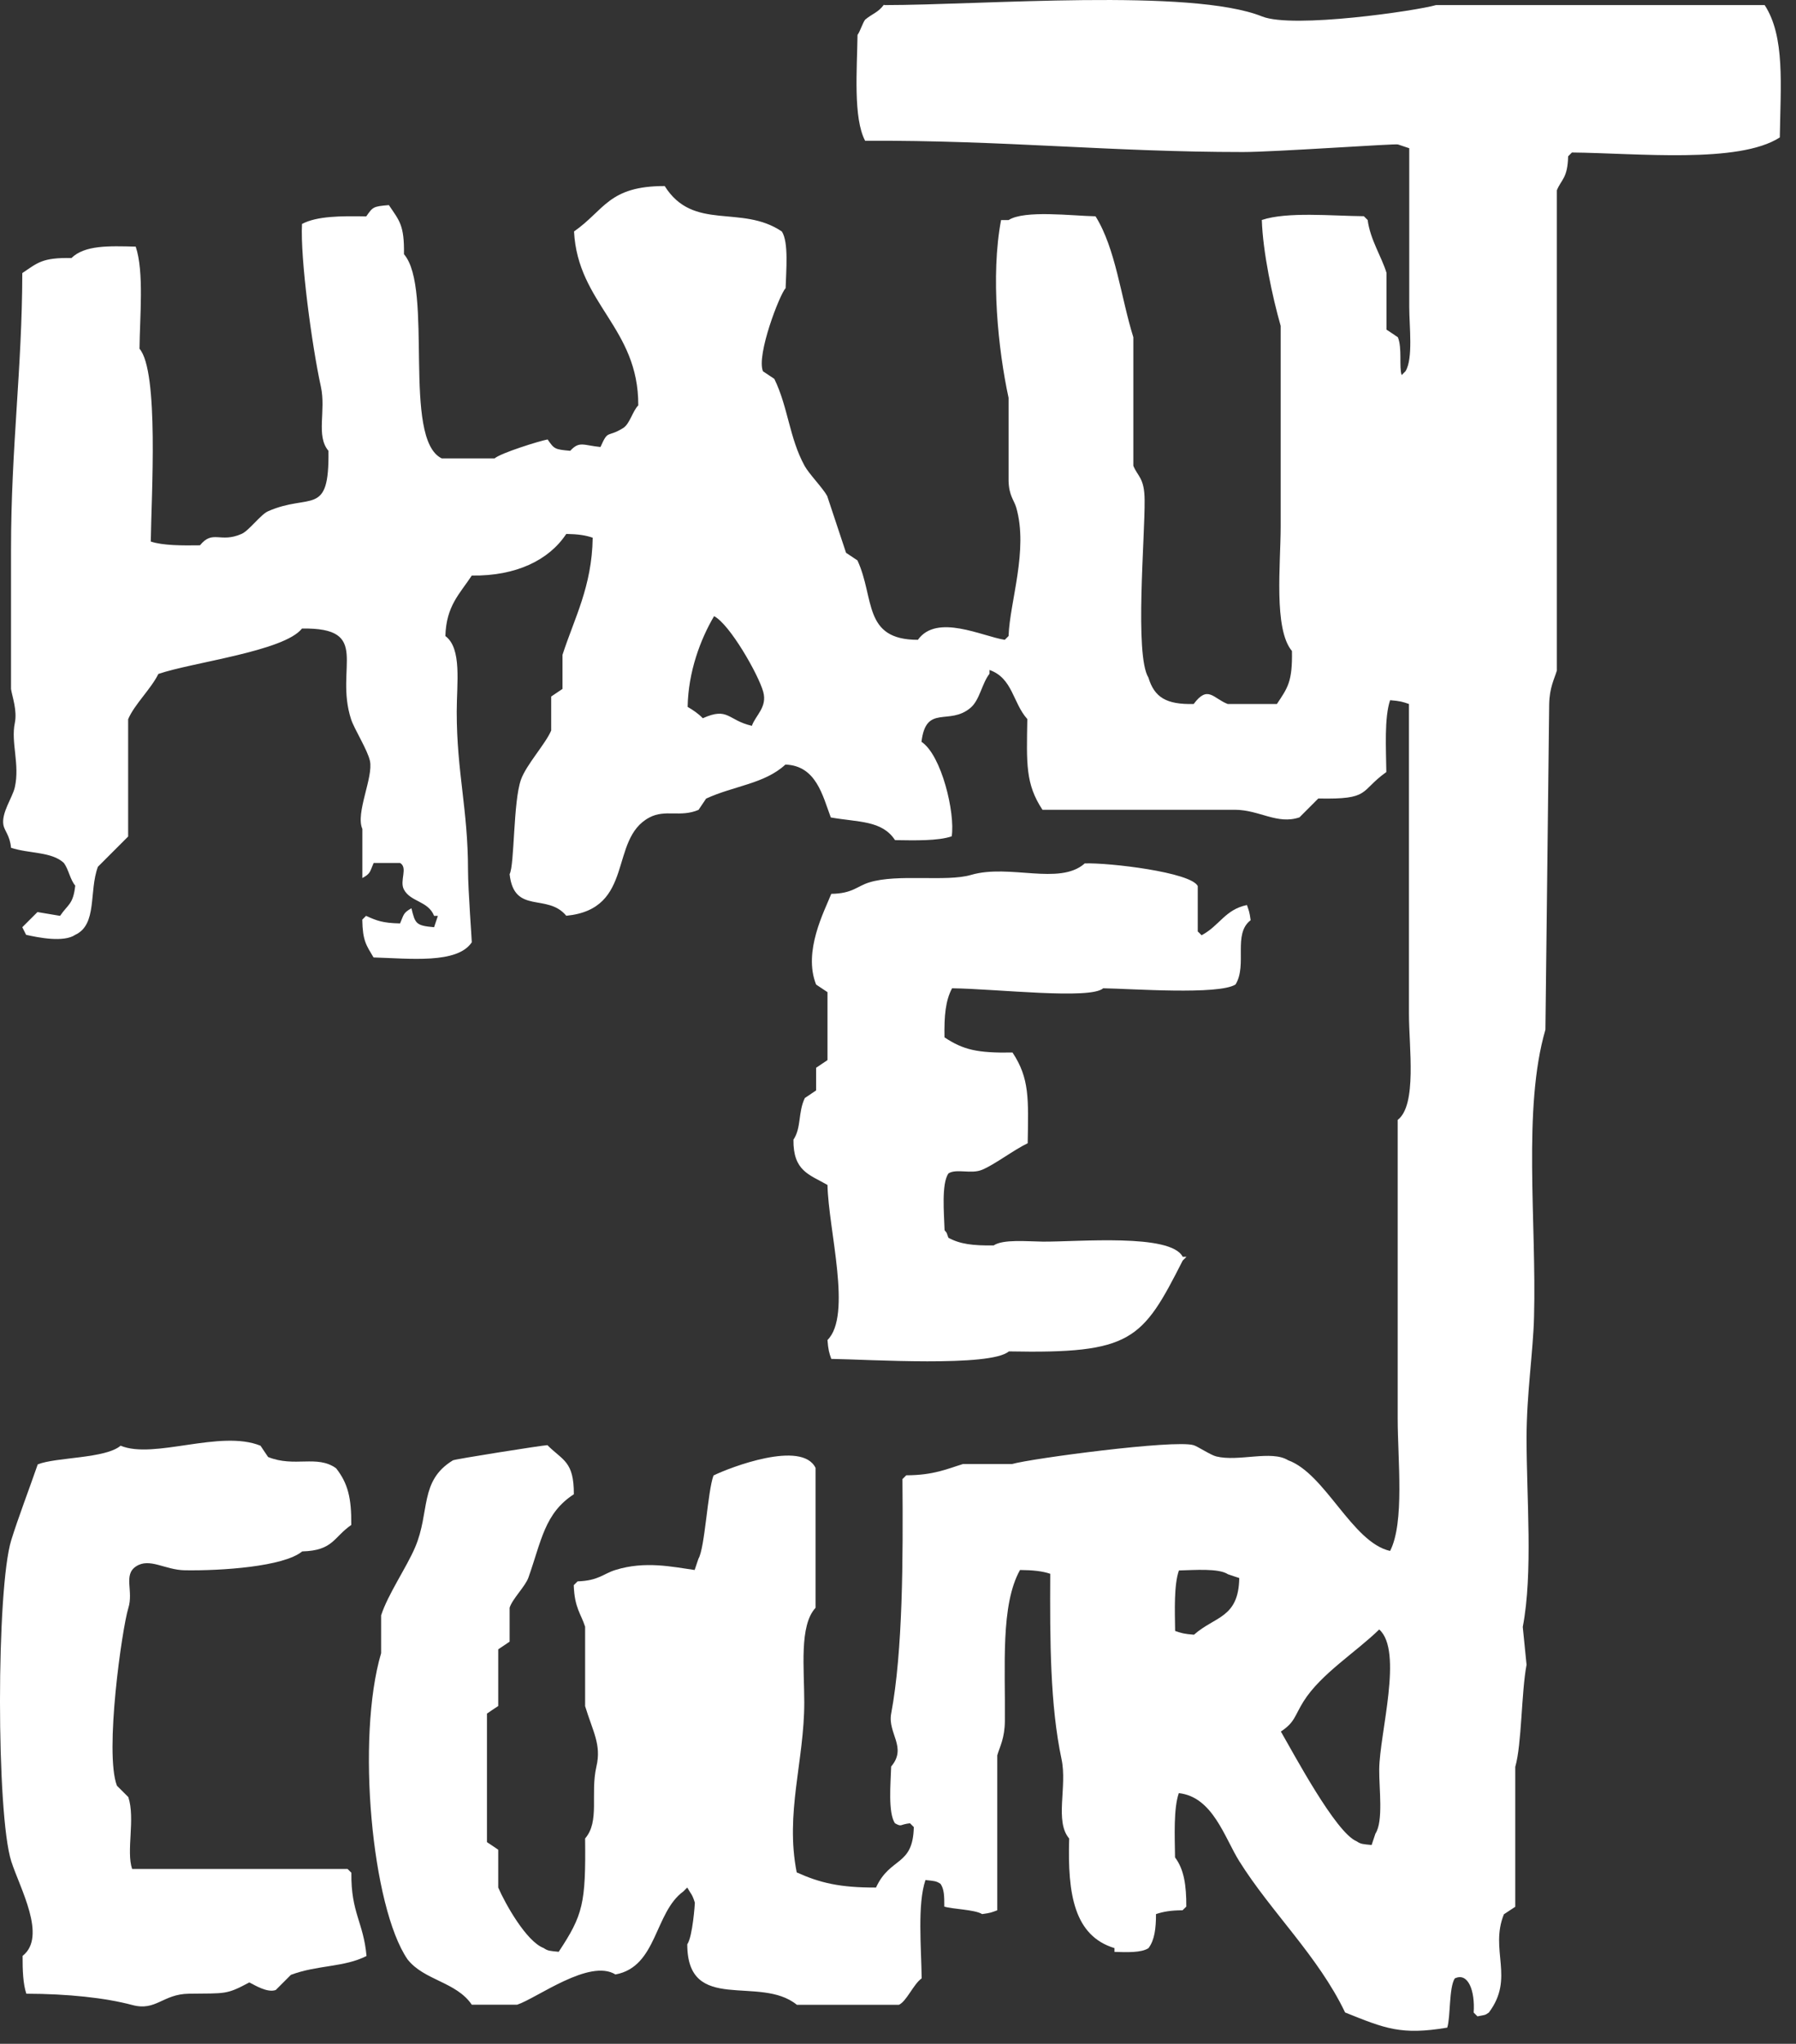
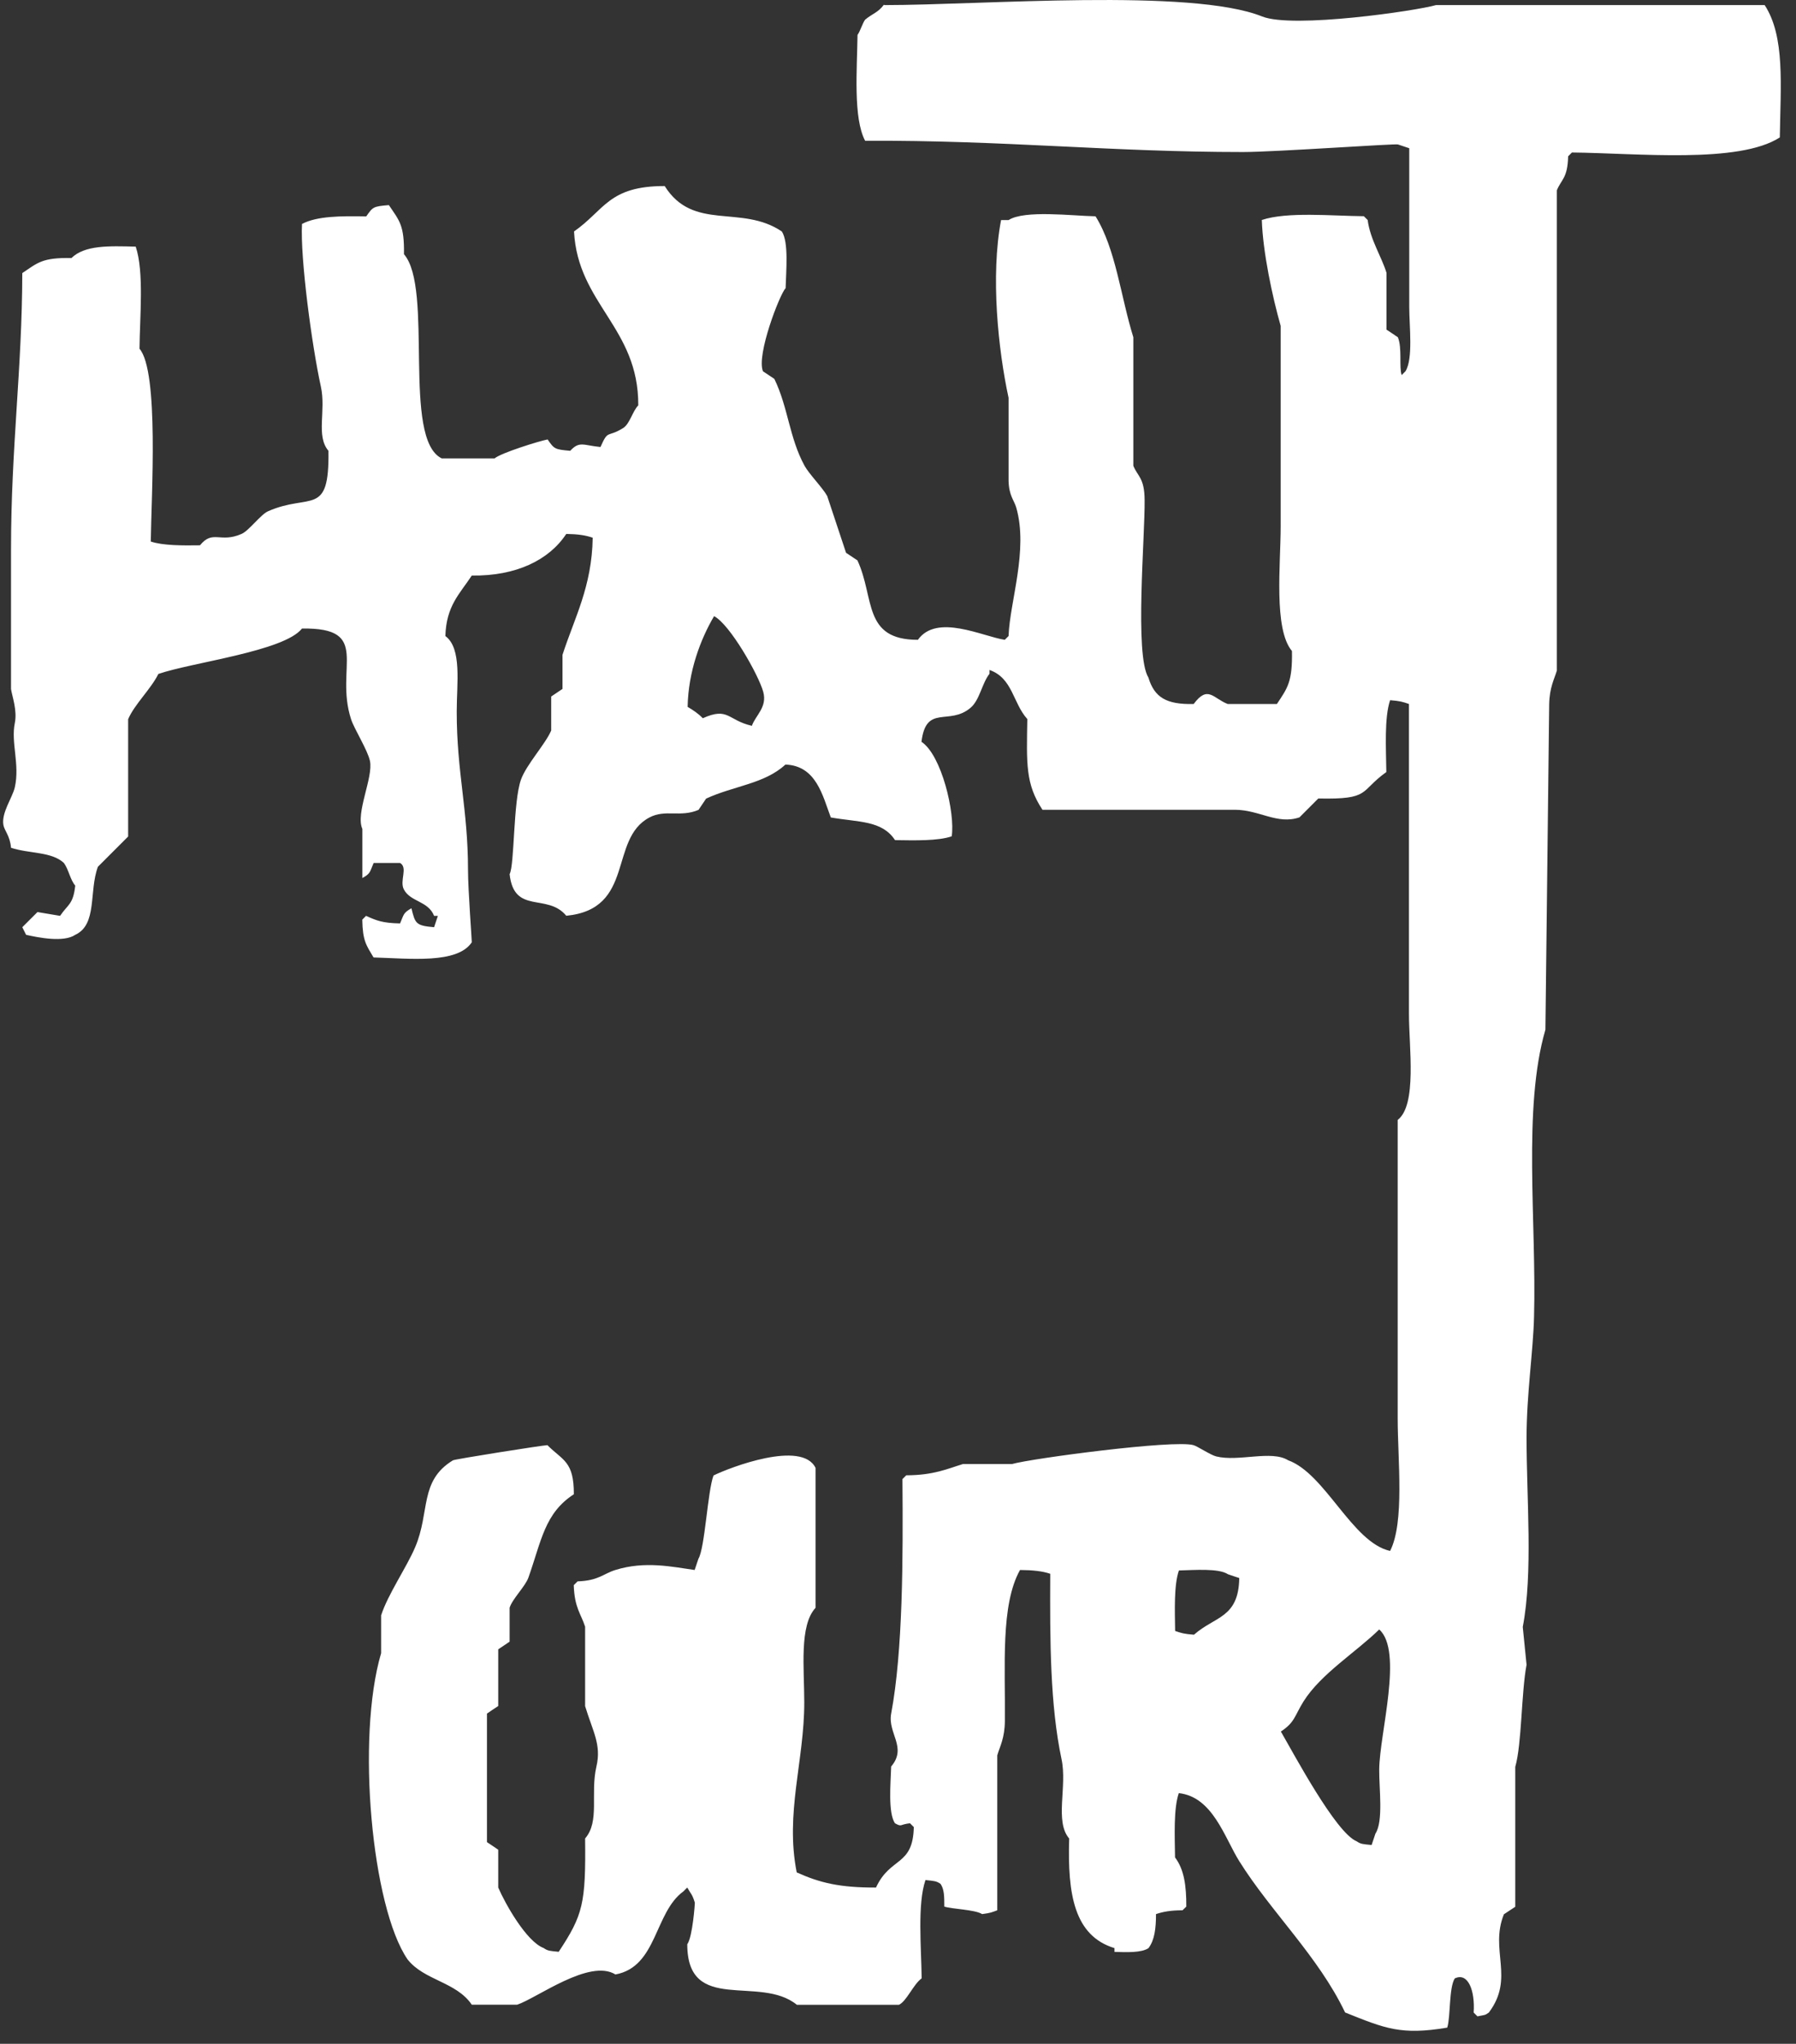
<svg xmlns="http://www.w3.org/2000/svg" width="80" height="91" viewBox="0 0 80 91" fill="none">
  <rect x="0" y="0" width="80" height="91" fill="#333333" stroke="none" />
-   <path fill-rule="evenodd" clip-rule="evenodd" d="M48.305 38.443C49.4 38.402 53.06 38.839 53.352 39.452V41.474C53.41 41.527 53.468 41.585 53.521 41.642C54.32 41.222 54.563 40.498 55.543 40.296C55.629 40.551 55.654 40.58 55.708 40.971C54.901 41.589 55.572 42.947 55.036 43.833C54.287 44.31 50.392 44.022 49.141 44.002C48.572 44.516 44.414 44.03 42.409 44.002C42.116 44.549 42.055 45.22 42.071 46.188C42.903 46.739 43.529 46.892 45.101 46.863C45.863 48.016 45.81 48.917 45.777 50.902C45.155 51.199 44.323 51.841 43.755 52.08C43.257 52.294 42.602 52.014 42.244 52.248C41.931 52.718 42.051 54.015 42.075 54.776C42.211 54.945 42.137 54.822 42.244 55.11C42.763 55.394 43.335 55.464 44.261 55.452C44.686 55.167 45.752 55.275 46.452 55.283C48.025 55.295 52.15 54.908 52.681 55.958H52.85L52.681 56.127C50.878 59.676 50.417 60.277 44.937 60.17C44.126 60.878 38.687 60.528 37.028 60.504C36.933 60.236 36.892 60.1 36.859 59.664C37.966 58.56 36.9 54.76 36.859 52.759C36.039 52.29 35.327 52.141 35.343 50.742C35.702 50.206 35.541 49.531 35.85 48.889C36.019 48.778 36.188 48.662 36.352 48.551V47.542C36.521 47.427 36.69 47.316 36.859 47.201V44.175C36.69 44.063 36.521 43.948 36.352 43.837C35.764 42.359 36.719 40.576 37.028 39.798C37.974 39.785 38.168 39.46 38.712 39.291C39.988 38.892 42.154 39.279 43.257 38.954C44.966 38.456 47.181 39.435 48.309 38.452L48.305 38.443Z" fill="white" />
-   <path fill-rule="evenodd" clip-rule="evenodd" d="M5.374 64.37C6.86 64.987 9.812 63.641 11.604 64.37C11.715 64.538 11.83 64.703 11.941 64.872C13.119 65.35 14.123 64.761 14.971 65.374C15.49 66.037 15.659 66.683 15.647 67.898C14.852 68.446 14.844 69.039 13.46 69.076C12.629 69.759 9.85 69.94 8.24 69.916C7.338 69.903 6.663 69.339 6.053 69.747C5.485 70.126 5.955 70.842 5.716 71.6C5.44 72.485 4.645 78.035 5.209 79.509C5.378 79.678 5.547 79.846 5.716 80.015C6.033 80.979 5.613 82.416 5.885 83.214H15.482C15.54 83.272 15.593 83.326 15.651 83.383C15.63 85.174 16.19 85.578 16.326 87.089C15.33 87.599 14.144 87.484 12.958 87.929C12.732 88.151 12.509 88.377 12.283 88.604C11.904 88.74 11.34 88.382 11.105 88.266C10.076 88.818 10.064 88.748 8.413 88.769C7.239 88.785 6.951 89.559 5.889 89.271C4.686 88.95 3.015 88.773 1.174 88.769C1.03 88.357 1.002 87.727 1.006 87.085C2.105 86.228 0.886 84.071 0.503 82.877C-0.168 80.789 -0.168 70.727 0.503 68.569C0.812 67.573 1.302 66.296 1.681 65.201C2.5 64.872 4.711 64.95 5.382 64.361L5.374 64.37Z" fill="white" />
  <path fill-rule="evenodd" clip-rule="evenodd" d="M39.383 0.227C43.763 0.227 53.06 -0.535 56.218 0.733C57.597 1.285 63.102 0.478 63.963 0.227H78.604C79.518 1.627 79.312 3.792 79.279 6.119C77.447 7.3 72.942 6.819 70.019 6.79C69.962 6.847 69.908 6.901 69.85 6.959C69.83 7.938 69.537 7.996 69.348 8.474V29.855C69.233 30.246 69.019 30.604 69.006 31.37C68.953 36.195 68.895 41.021 68.838 45.846C67.82 49.333 68.446 54.414 68.331 58.638C68.294 60.166 67.998 62.076 67.998 64.024C67.998 66.725 68.29 70.039 67.829 72.439C67.886 73.004 67.944 73.564 67.998 74.123C67.763 75.355 67.788 77.644 67.495 78.669V84.898C67.326 85.009 67.153 85.121 66.989 85.232C66.342 86.829 67.483 88.064 66.318 89.608C66.137 89.736 66.157 89.707 65.811 89.777C65.754 89.72 65.7 89.666 65.642 89.608C65.708 88.637 65.395 87.801 64.799 88.089C64.535 88.517 64.617 89.802 64.465 90.279C62.406 90.625 61.694 90.317 59.915 89.604C58.725 87.109 56.609 85.121 55.201 82.868C54.542 81.814 54.02 80.003 52.508 79.838C52.27 80.53 52.327 81.749 52.34 82.7C52.743 83.235 52.846 83.951 52.842 84.89C52.788 84.944 52.731 85.001 52.673 85.055C52.154 85.055 51.809 85.117 51.492 85.224C51.492 85.858 51.43 86.38 51.158 86.739C50.849 86.949 50.199 86.924 49.643 86.907V86.739C47.852 86.191 47.547 84.347 47.625 81.86C46.967 81.086 47.547 79.554 47.284 78.323C46.777 75.935 46.765 73.069 46.781 70.072C46.435 69.953 45.999 69.907 45.435 69.903C44.562 71.46 44.785 74.193 44.76 76.635C44.752 77.401 44.537 77.759 44.422 78.154V85.055C44.167 85.149 44.138 85.17 43.747 85.224C43.43 85.022 42.425 85.005 42.063 84.89C42.063 84.429 42.059 84.116 41.894 83.877C41.697 83.746 41.614 83.75 41.223 83.708C40.857 84.791 41.038 86.714 41.054 88.085C40.684 88.349 40.387 89.102 40.041 89.263H35.496C33.841 87.912 30.617 89.699 30.613 86.57C30.856 86.22 30.955 84.73 30.951 84.717C30.831 84.322 30.778 84.338 30.613 84.042C30.555 84.095 30.502 84.153 30.444 84.211C29.143 85.149 29.279 87.57 27.414 87.912C26.257 87.196 23.922 88.962 23.037 89.258H21.015C20.324 88.237 18.891 88.18 18.154 87.241C16.561 84.923 15.861 77.38 16.977 73.605V71.921C17.277 70.99 18.121 69.767 18.492 68.89C19.167 67.305 18.669 65.938 20.176 65.02C20.262 64.967 24.174 64.349 24.383 64.345C25.075 65.037 25.565 65.057 25.561 66.531C24.256 67.379 24.12 68.598 23.539 70.237C23.399 70.636 22.827 71.18 22.7 71.583V73.094C22.531 73.209 22.362 73.32 22.193 73.436V75.96C22.024 76.071 21.855 76.182 21.691 76.297V82.02C21.86 82.132 22.028 82.243 22.193 82.358V84.042C22.498 84.75 23.441 86.442 24.215 86.735C24.412 86.871 24.499 86.862 24.886 86.903C25.969 85.265 26.096 84.75 26.063 81.856C26.726 81.094 26.286 79.867 26.566 78.656C26.796 77.677 26.405 77.096 26.063 75.964V72.427C25.878 71.851 25.59 71.591 25.557 70.579C25.614 70.521 25.668 70.467 25.726 70.41C26.669 70.377 26.866 70.072 27.41 69.903C28.739 69.487 29.966 69.767 30.942 69.903C31 69.734 31.053 69.566 31.111 69.401C31.399 68.923 31.519 66.399 31.782 65.695C32.511 65.337 35.718 64.106 36.328 65.358V71.587C35.595 72.374 35.825 74.288 35.825 75.795C35.825 78.409 34.965 80.723 35.488 83.367C36.525 83.836 37.406 84.046 39.02 84.042C39.654 82.663 40.667 83.111 40.704 81.349C40.651 81.292 40.593 81.238 40.535 81.18C40.058 81.234 40.185 81.357 39.864 81.18C39.551 80.707 39.671 79.414 39.696 78.652C40.42 77.8 39.531 77.178 39.696 76.297C40.218 73.514 40.227 69.393 40.198 65.856C40.251 65.802 40.309 65.745 40.367 65.687C41.602 65.683 42.203 65.395 42.895 65.185H45.081C45.913 64.942 52.311 64.09 53.163 64.345C53.34 64.394 53.933 64.79 54.176 64.847C55.172 65.094 56.63 64.555 57.375 65.016C59.038 65.617 60.228 68.676 61.92 69.055C62.571 67.779 62.258 65 62.258 63.163V49.864C63.127 49.197 62.76 46.624 62.76 45.15V31.345C62.489 31.25 62.357 31.209 61.92 31.176C61.657 31.954 61.739 33.33 61.752 34.375C60.541 35.24 61.072 35.602 58.721 35.553C58.441 35.833 58.161 36.113 57.882 36.393C56.893 36.726 56.107 36.063 55.02 36.055H46.435C45.674 34.902 45.727 34.001 45.76 32.016C45.11 31.292 45.11 30.192 44.076 29.83V29.999C43.735 30.431 43.644 31.164 43.232 31.514C42.277 32.325 41.248 31.337 41.046 33.029C41.944 33.622 42.553 36.212 42.392 37.237C41.783 37.447 40.729 37.418 39.868 37.406C39.284 36.52 38.246 36.615 37.007 36.397C36.641 35.421 36.356 34.091 34.985 34.042C34.055 34.902 32.696 34.985 31.453 35.557C31.342 35.726 31.226 35.891 31.115 36.059C30.304 36.405 29.637 36.022 28.929 36.397C27.101 37.36 28.307 40.473 25.223 40.774C24.383 39.748 22.897 40.737 22.7 38.921C22.922 38.509 22.856 35.689 23.206 34.713C23.441 34.05 24.293 33.132 24.552 32.527V31.012C24.721 30.9 24.89 30.785 25.055 30.674V29.159C25.578 27.532 26.368 26.124 26.401 23.942C26.084 23.831 25.742 23.782 25.223 23.773C24.462 24.93 22.996 25.655 21.015 25.626C20.476 26.446 19.879 26.968 19.838 28.319C20.583 28.871 20.344 30.415 20.344 31.687C20.344 34.4 20.847 36.026 20.847 38.756C20.847 39.592 21.024 41.947 21.015 41.955C20.369 42.927 18.249 42.676 16.639 42.63C16.318 42.087 16.153 41.898 16.137 40.947C16.194 40.889 16.248 40.835 16.305 40.778C16.779 40.992 17.042 41.099 17.82 41.115C17.989 40.732 17.948 40.65 18.327 40.44C18.492 41.124 18.525 41.214 19.336 41.284C19.393 41.115 19.447 40.947 19.505 40.778H19.336C19.072 40.107 18.282 40.164 17.989 39.6C17.788 39.213 18.183 38.633 17.82 38.423H16.643C16.474 38.806 16.52 38.888 16.141 39.094V36.907C15.824 36.208 16.639 34.606 16.478 33.877C16.371 33.387 15.778 32.457 15.638 32.024C14.889 29.719 16.585 27.936 13.452 27.985C12.658 28.998 8.565 29.488 7.054 30.007C6.725 30.678 5.979 31.374 5.708 32.024V37.245C5.259 37.694 4.81 38.143 4.361 38.592C3.954 39.691 4.345 41.161 3.352 41.622C2.842 41.972 1.701 41.745 1.162 41.622C1.104 41.511 1.051 41.399 0.993 41.284C1.22 41.058 1.442 40.835 1.669 40.609C2.006 40.667 2.34 40.72 2.677 40.778C3.023 40.259 3.258 40.284 3.352 39.431C3.126 39.172 3.056 38.707 2.846 38.423C2.298 37.912 1.31 38.015 0.491 37.747C0.446 37.216 0.199 36.986 0.153 36.739C0.05 36.195 0.557 35.512 0.66 35.055C0.89 34.034 0.479 33.062 0.66 32.193C0.775 31.625 0.54 31.008 0.491 30.678V24.449C0.491 19.936 0.985 16.416 0.993 12.159C1.685 11.697 1.87 11.467 3.184 11.488C3.772 10.915 4.835 10.948 6.045 10.981C6.424 12.105 6.226 14.11 6.214 15.527C7.087 16.539 6.741 22.085 6.716 24.111C7.243 24.292 8.133 24.292 8.907 24.28C9.483 23.572 9.804 24.193 10.759 23.773C11.085 23.634 11.616 22.905 11.937 22.765C13.823 21.933 14.675 23.053 14.63 20.072C14.062 19.401 14.531 18.297 14.292 17.21C13.893 15.395 13.37 11.504 13.452 9.972C14.115 9.618 15.194 9.614 16.314 9.635C16.61 9.211 16.622 9.19 17.322 9.132C17.784 9.824 18.014 10.009 17.994 11.319C19.323 12.838 17.895 19.549 19.677 20.41H22.032C22.304 20.171 24.005 19.64 24.392 19.566C24.688 19.99 24.701 20.01 25.4 20.072C25.812 19.623 25.985 19.829 26.747 19.903C27.105 19.096 27.031 19.508 27.756 19.059C28.052 18.878 28.18 18.297 28.431 18.05C28.447 14.584 25.738 13.538 25.569 10.306C26.932 9.355 27.105 8.28 29.608 8.284C30.885 10.318 33.022 9.087 34.825 10.306C35.138 10.779 35.014 12.072 34.994 12.83C34.734 13.093 33.684 15.811 33.985 16.531C34.154 16.642 34.322 16.758 34.491 16.869C35.109 18.137 35.154 19.487 35.838 20.739C36.035 21.101 36.649 21.723 36.846 22.085C37.126 22.929 37.406 23.769 37.686 24.613C37.855 24.724 38.024 24.836 38.193 24.951C38.971 26.627 38.419 28.488 40.885 28.488C41.73 27.306 43.759 28.335 44.756 28.488C44.813 28.43 44.867 28.377 44.925 28.319C44.978 26.791 45.814 24.494 45.266 22.596C45.167 22.262 44.945 22.073 44.925 21.418V17.713C44.463 15.576 44.117 12.294 44.591 9.799H44.925C45.633 9.342 47.753 9.61 48.799 9.631C49.7 11.072 49.927 13.237 50.483 15.016V20.739C50.676 21.217 50.977 21.274 50.985 22.254C51.006 23.885 50.532 29.167 51.154 30.168C51.422 31.053 51.953 31.374 53.171 31.345C53.805 30.489 54.04 31.098 54.687 31.345H56.877C57.355 30.625 57.573 30.361 57.548 28.986C56.724 28.01 57.046 25.124 57.046 23.432V14.51C56.679 13.229 56.251 11.224 56.206 9.795C57.334 9.417 59.331 9.614 60.751 9.627C60.805 9.684 60.862 9.738 60.92 9.795C61.035 10.676 61.546 11.438 61.76 12.15V14.678C61.929 14.79 62.102 14.901 62.266 15.016C62.464 15.494 62.312 16.35 62.435 16.7C62.493 16.642 62.55 16.589 62.604 16.531C62.954 15.975 62.773 14.522 62.773 13.67V6.6C62.604 6.543 62.435 6.489 62.27 6.432C62.192 6.386 56.778 6.769 55.37 6.769C49.441 6.769 44.719 6.238 38.535 6.267C37.999 5.25 38.176 3.097 38.197 1.553C38.308 1.409 38.423 1.026 38.535 0.877C38.856 0.606 39.119 0.56 39.374 0.206L39.383 0.227ZM31.807 27.434C31.202 28.463 30.658 29.9 30.629 31.473C30.876 31.617 31.111 31.777 31.305 31.979C32.449 31.465 32.404 32.066 33.491 32.317C33.651 31.852 34.187 31.489 33.997 30.802C33.783 30.032 32.503 27.788 31.807 27.434ZM52.513 69.924C52.286 70.574 52.331 71.715 52.344 72.617C52.611 72.711 52.747 72.752 53.184 72.785C54.114 71.958 55.172 72.052 55.201 70.261C55.032 70.208 54.868 70.15 54.699 70.093C54.283 69.817 53.2 69.907 52.513 69.924ZM61.435 72.551C60.405 73.559 58.833 74.531 58.067 75.75C57.655 76.409 57.684 76.68 57.054 77.096C57.639 78.101 59.491 81.588 60.422 81.979C60.624 82.115 60.706 82.107 61.097 82.148C61.155 81.979 61.208 81.81 61.266 81.641C61.628 81.09 61.426 79.632 61.435 78.78C61.451 77.178 62.513 73.51 61.435 72.551Z" fill="white" />
</svg>